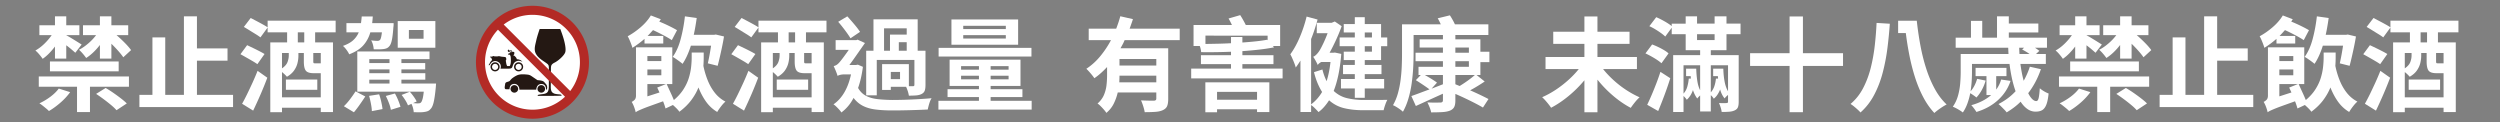
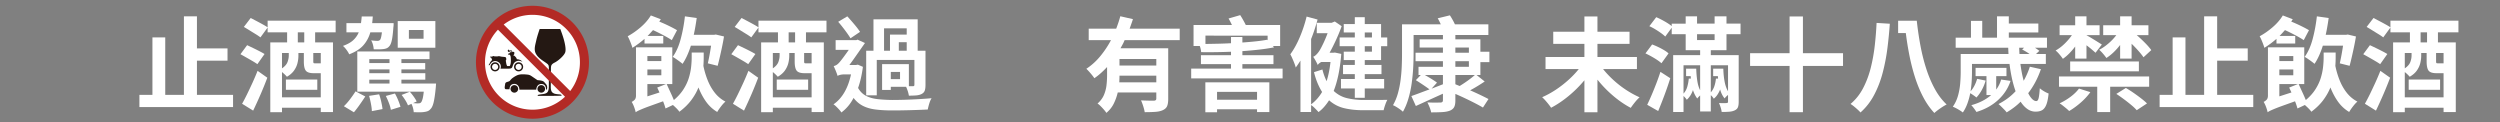
<svg xmlns="http://www.w3.org/2000/svg" data-bbox="27.171 4.453 1860.912 86.723" height="125" viewBox="0 0 1920 93.75" width="2560" data-type="color">
  <rect x="0" y="0" width="1920" height="93.75" fill="#808080" stroke="none" />
  <g>
    <path d="M447.469 48.316c0 21.426-17.38 38.79-38.817 38.79-21.441 0-38.82-17.364-38.82-38.79s17.383-38.793 38.82-38.793c21.434 0 38.817 17.368 38.817 38.793" fill="#ffffff" data-color="1" />
    <path d="m430.297 22.297-7.934-.043h-7.894s-2.004 5.773-2.63 8.828c-.628 3.055-2.034 6.82-.35 10.043 1.69 3.219 4.714 4.98 7.261 6.742 2.55 1.766 2.71 1.957 2.79 4.39.077 2.434-.04 12.872-.04 14.434 0 1.567-.332 3.051-.832 3.778-.492.746-1.164 1.441-3.84 1.797-2.672.351-3.48.511-3.695.695-.305.293-.086.672-.086.672s.285.015 9.125.015l9.062-.128s.16-.235-.082-.56c-.23-.312-.468-.382-1.48-.464-1.223-.101-3.262-.23-4.367-.785-1.09-.55-2.309-1.27-2.309-5.035l.113-14.34c.13-1.453-.078-2.824 2.786-4.227 2.867-1.418 7.16-5.254 8.125-7.734.98-2.473-.387-8.125-1.375-11.336-.977-3.219-2.348-6.742-2.348-6.742M418.64 68.266c0 1.597-1.309 2.89-2.922 2.89-1.621 0-2.934-1.293-2.934-2.89 0-1.59 1.313-2.883 2.934-2.883 1.613 0 2.922 1.293 2.922 2.883m-20.7 0c0 1.597-1.308 2.89-2.918 2.89-1.62 0-2.925-1.293-2.925-2.89 0-1.59 1.304-2.883 2.925-2.883 1.61 0 2.918 1.293 2.918 2.883m-10.09-3.051c.188-1.309.25-1.442.684-1.817.426-.382 1.625-.613 2.387-.933.75-.34.898-.836 1.71-1.656a.2.2 0 0 1 .048-.059c.578-.648 3.32-2.652 5.449-3.281 2.125-.63 4.976-.367 6.86-.188 1.874.172 2.835.914 3.581 1.418l3.465 2.356c.563.41.852.511.852.511s2.953.149 4.172.805c1.21.645 1.28 1.2 1.28 1.2.88.784 1.477 1.507 1.731 2.413.235.895.227 1.641 0 2.258-.254.645-.722.801-.722.801s.41-4.504-3.508-4.535c-3.902-.047-4.012 4.34-4.012 4.34h-12.95c.118-2.043-1.339-4.41-3.792-4.41-3.613-.012-3.766 3.417-3.766 4.03v.094l-.37.004c-.505.016-1.54-.02-2.372-.03-1.367-.044-.93-1.962-.726-3.321m-12.36-15.227-.039-.652c0-.262.426-.203.426-.203s.09-.399.598-1.305c.515-.902 1.425-1.59 1.425-1.762 0-.164-.058-.566-.234-.652-.164-.09-.191-.656-.191-.793 0-.144-.086-.172-.797-.543-.711-.367-.317-.59.453-.59h1.14c-.035-.34.164-.394.422-.457.258-.054.543.2 1.02.227.484.023 2.129.14 2.527.023 1.219-.343 1.793.09 3.133.262l2.61.254c.425.144.824.652.824 1.59 0 .937-.372.96-.372.96s.083.852.336 2.243c.254 1.398.72 2.133.72 2.133h1.956s.196.054.625-1.48c.422-1.536.281-4.595.137-5.513-.137-.89-.309-1.128-.535-1.433-.227-.317-.457-.34-.711-.317-.258.032-.598.176-.738-.335-.141-.516.707-.54.707-.54l.796-.55a.15.15 0 0 0 .082-.051l-.652-.887a1.9 1.9 0 0 1-.617.266c-.176.02-.547-.36-.563-.946 0-.253.168-.808.516-.789.356.016 1.137.711.969 1.122-.008.011-.016.023-.016.03l.746 1.005c.297-.16.586-.285.868-.356l-.364-.5c-.148.106-.312.16-.379.16-.172-.007-.332-.23-.347-.632-.004-.266.093-.606.324-.59.223.008.672.425.66.718l.547.739c.566-.082 1.008-.012 1.266.152.48.309.195 1.16.109 1.676-.082.512-.899.71-.899.71.942.24 1.442.727 2.094 1.481.79.887.867 1.637.867 1.637s.676-.094 2.086.39c1.508.516 2.168 1.594 2.168 1.594-1.71-.875-3.199-1.082-4.828-.308-1.762.84-2.285 2.445-2.726 3.773-.41 1.328-.957 1.617-2.176 1.739-1.215.101-7.133.066-7.133.066s.387-.89.297-1.836c-.043-.484-.11-2.059-1.805-3.18-1.824-1.218-3.312-.824-4.023-.547-.758.301-1.383.786-2.121 1.844-.739 1.047-1.39 1.399-1.39 1.399.163-.164.202-.446.202-.446m20.465 1.38q0-.47.18-.903.177-.428.511-.762.33-.33.762-.508c.29-.117.59-.18.902-.175a2.34 2.34 0 0 1 2.34 2.347 2.345 2.345 0 0 1-2.34 2.344 2.35 2.35 0 0 1-2.355-2.344m-1.164-.039a3.498 3.498 0 0 0 4.832 3.223 3.4 3.4 0 0 0 1.129-.758 3.4 3.4 0 0 0 .754-1.129c.18-.426.265-.871.265-1.336a3.487 3.487 0 0 0-6.71-1.336q-.27.645-.27 1.336m-16.902.04a2.34 2.34 0 0 1 2.343-2.348 2.35 2.35 0 0 1 2.356 2.347c0 .309-.063.61-.18.899q-.182.429-.512.757-.332.333-.765.508-.429.18-.899.18c-.308 0-.609-.059-.894-.18a2.35 2.35 0 0 1-1.45-2.164m-1.152-.039a3.493 3.493 0 0 0 6.989 0 3.5 3.5 0 0 0-3.493-3.492 3.497 3.497 0 0 0-3.496 3.492" fill="#241813" data-color="2" />
    <path d="M445.379 47.816a36 36 0 0 1-1.906 11.66 36.2 36.2 0 0 1-5.559 10.43L386.84 18.852a36.3 36.3 0 0 1 22.101-7.457c20.122 0 36.438 16.3 36.438 36.421m-72.895 0c0-9.687 3.79-18.492 9.946-25.007l51.523 51.488c-6.523 6.16-15.328 9.941-25.012 9.941-20.136 0-36.457-16.304-36.457-36.422m79.848 0c0-23.918-19.465-43.363-43.39-43.363-23.938 0-43.403 19.445-43.403 43.363s19.465 43.36 43.402 43.36c23.926 0 43.391-19.442 43.391-43.36" fill="#b32a25" data-color="3" />
-     <path d="M76.734 45.023V34.54a49 49 0 0 1-5.016 5.61q-2.706 2.596-5.547 4.39-.938-1.405-2.562-3.297-1.611-1.887-2.953-3 3.544-1.81 7.093-4.844 3.544-3.03 6.063-6.422H63.734v-7.562h13v-6.86h8.812v6.86h12.922v7.563h-8.984c2.156 1.843 4.27 3.82 6.344 5.921q3.107 3.14 4.843 5.578l-5.984 5.516q-1.423-2.121-3.906-4.922a97 97 0 0 0-5.235-5.468v11.421ZM38.359 54.79v-7.562H91.14v7.562Zm3.86-9.766v-9.297a53 53 0 0 1-4.532 5.282q-2.39 2.437-4.922 4.172-.938-1.42-2.562-3.344-1.613-1.934-3.032-3.047c2.313-1.258 4.57-2.953 6.782-5.078q3.31-3.185 5.75-6.734h-9.454v-7.563h11.97v-6.86h8.671v6.86h10.078v7.563H50.89v.078a83 83 0 0 1 4.047 2.328q2.403 1.454 4.61 2.844a148 148 0 0 1 3.156 2l-4.876 6.296a116 116 0 0 0-3.046-2.672 67 67 0 0 0-3.891-3.078v10.25Zm2.921 23 8.734 2.75q-3.064 4.268-7.515 8.125c-2.969 2.57-5.899 4.696-8.782 6.375q-.797-.861-2.14-1.968a220 220 0 0 0-2.719-2.204q-1.378-1.113-2.469-1.734a48 48 0 0 0 8.422-5.031q4.014-2.998 6.469-6.313m28.672 4.094 7.328-4.562a86 86 0 0 1 5.828 3.703 141 141 0 0 1 5.828 4.25c1.844 1.418 3.367 2.73 4.578 3.937l-7.89 5.203q-1.566-1.813-4.203-4.015a129 129 0 0 0-5.672-4.453 125 125 0 0 0-5.797-4.063M29.78 66.601v-7.874h69.25v7.875H69.093V86.07h-9.937V66.602Zm0 0" fill="#ffffff" data-color="1" />
    <path d="M151.253 72.836h27.735v9.375h-71.922v-9.375h10V28.71h9.843v44.125h14.344v-60.28h10v24.593h23.485v9.453h-23.485Zm0 0" fill="#ffffff" data-color="1" />
    <path d="m194.43 84.96-8.5-5.28q1.732-3.062 3.781-7.235a393 393 0 0 0 4.172-8.828 205 205 0 0 0 3.937-9.219l7.485 5.282q-2.362 6.299-5.235 12.922a363 363 0 0 1-5.64 12.359m8.75-43.483-5.516 7.796q-1.424-1.03-3.703-2.359a346 346 0 0 0-4.766-2.75 260 260 0 0 0-4.53-2.531l5.124-6.938q2.044.955 4.563 2.172 2.53 1.219 4.89 2.438a73 73 0 0 1 3.938 2.172m16.39 19.609h24.11v7.875h-24.11Zm14.094-28.516v-7.718h-4.953v7.718Zm12.688 16.078V40.68h-5.75v6.312c0 .781.086 1.258.265 1.422q.281.234 1.313.234ZM216.57 74.727h29.782V56.21h-5.438q-4.563 0-6.062-1.969-1.5-1.966-1.5-7.015V40.68h-4.172v2.14q-.002 2.754-.719 5.672-.705 2.907-2.594 5.625-1.893 2.721-5.515 4.844-.55-.702-1.61-1.719a30 30 0 0 0-2.172-1.906Zm5.204-34.047h-5.204v11.828q3.311-2.296 4.25-4.89c.633-1.727.954-3.384.954-4.97Zm36-15.828h-15.75v7.718h13.703v53.5h-9.375v-3.312H216.57v3.39h-8.984V32.57h12.922v-7.718h-14.969v-3.704l-5.515 7.563q-1.407-1.108-3.657-2.484a505 505 0 0 1-4.656-2.875q-2.392-1.5-4.437-2.672l5.265-6.86q1.97 1.033 4.453 2.328a231 231 0 0 1 4.766 2.563q2.295 1.252 3.781 2.281v-5.125h52.235Zm0 0" fill="#ffffff" data-color="1" />
    <path d="M325.294 29.742V23.04h-11.266v6.703Zm9.062-13.562v20.484H305.45V16.18Zm-41.046 8.672h-8.907q-1.564 5.595-5.265 9.843-3.705 4.252-10.953 7.016-.645-1.5-2.063-3.422-1.407-1.935-2.75-3.031 5.121-1.81 7.922-4.407 2.795-2.607 4.219-6h-9.453v-7.093h11.187l.313-2.547q.152-1.312.234-2.578h8.5a90 90 0 0 1-.203 2.578 71 71 0 0 1-.266 2.547h16.469v1.11c0 .73-.055 1.335-.156 1.812q-.471 6.69-1.188 10.078-.703 3.392-1.969 4.734-.862 1.096-2.046 1.578a10 10 0 0 1-2.516.625q-1.268.158-3.203.203a78 78 0 0 1-4.203-.047c-.055-1.05-.25-2.218-.594-3.5-.344-1.289-.805-2.41-1.375-3.359a37 37 0 0 0 2.953.313q1.295.08 1.922.078 1.266.002 1.969-.781.405-.468.75-1.813.356-1.342.672-3.937m-21.5 61.375-7.72-4.657q2.358-2.2 4.798-5.422 2.437-3.234 4.172-6l7.484 3.938a186 186 0 0 1-4.219 6.219q-2.314 3.31-4.515 5.921m11.656-12.61 7.719-1.187a52 52 0 0 1 1.64 5.875c.477 2.125.797 3.945.953 5.468l-8.187 1.579q-.081-2.439-.719-5.72a72 72 0 0 0-1.406-6.015m12.844.078 7-1.89a45 45 0 0 1 2.515 5.234c.79 1.918 1.375 3.582 1.75 5l-7.406 2.297q-.316-2.203-1.469-5.203a55 55 0 0 0-2.39-5.438m-12.688-12.531v3h15.516v-3Zm15.516-15.75h-15.516v3h15.516Zm0 10.797v-2.922h-15.516v2.922Zm35.765 7.953-.234 3.078q-.705 7.408-1.61 11.234-.908 3.81-2.328 5.141-1.02 1.266-2.25 1.734c-.812.313-1.718.524-2.718.641q-1.253.234-3.391.234-2.127 0-4.64-.078c-.055-1-.235-2.078-.548-3.234a16.7 16.7 0 0 0-1.187-3.156l-2.672 1.187q-.645-1.732-2.062-4.015-1.409-2.281-2.828-4.016l6.312-2.453a42 42 0 0 1 3.016 3.781q1.464 2.051 2.25 3.703l-2.828 1.266c.894.055 1.695.101 2.406.156q1.06.075 1.61 0 .702-.002 1.171-.11.482-.123.953-.593.621-.64 1.172-2.562.561-1.935.953-5.72h-51.047V39.509h55.469v5.906h-21.594v3h18.281v4.875h-18.28v2.922h18.359v4.953h-18.36v3Zm0 0" fill="#ffffff" data-color="1" />
    <path d="M546.113 35.086h-15.516a67 67 0 0 1-2.89 7.61q-1.614 3.579-3.5 6.343-.785-.716-2.172-1.734a77 77 0 0 0-2.875-2.047c-.993-.688-1.828-1.211-2.516-1.578q3.938-5.436 6.14-13.75 2.215-8.31 3.235-17.375l9.063 1.265q-.47 3.316-1.032 6.578-.548 3.269-1.25 6.344h15.594l1.344-.234 6.297 1.5a173 173 0 0 1-1.5 8 353 353 0 0 1-1.735 7.875 201 201 0 0 1-1.64 6.656l-7.563-1.89q.622-2.608 1.297-6.235a214 214 0 0 0 1.219-7.328m-51.125-1.64V29.82a65 65 0 0 1-4.578 3.703 80 80 0 0 1-4.72 3.22q-.234-1.016-.874-2.704a68 68 0 0 0-1.375-3.437c-.5-1.157-.961-2.07-1.375-2.75q5.108-2.764 10-6.97c3.258-2.812 5.86-5.82 7.797-9.03l7.64 2.921q-.314.471-.593.907c-.18.28-.371.586-.579.906 2.47.992 4.961 2.105 7.485 3.344q3.78 1.846 6.14 3.265l-4.015 7.64q-1.582-1.089-3.985-2.437a147 147 0 0 0-5.125-2.718 145 145 0 0 0-5.312-2.563q-1.018 1.113-2.047 2.25a60 60 0 0 1-2.125 2.235h12.047v5.843Zm2.203 40.562 9.297-2.985q-.471-1.03-.906-1.968-.44-.95-.829-1.813l6.766-2.687h-14.328Zm10.719-30.953h-10.72v3.859h10.72Zm-10.72 10.312v4.422h10.72v-4.422Zm43.25-13v3.938q0 3-.234 6.312 1.25 6.066 3.454 11.422 2.215 5.362 5.515 9.453a25.1 25.1 0 0 0 7.969 6.531c-1.055.899-2.2 2.145-3.437 3.75q-1.846 2.403-2.875 4.22-5.033-3.002-8.5-7.798-3.47-4.81-5.907-11.031-1.97 4.956-5.515 9.719-3.551 4.765-9.141 8.937-.784-1.172-2.172-2.562a60 60 0 0 0-2.797-2.625l-5.672 2.672q-.313-1.096-.78-2.516a49 49 0 0 0-1.11-3q-6.142 2.202-9.969 3.578-3.816 1.39-5.984 2.297-2.158.903-3.266 1.453-1.111.545-1.812 1.11-.317-1.66-1.22-4.11-.909-2.436-1.859-3.86 1.185-.543 2.25-1.609 1.062-1.061 1.063-3.265V36.352h27.89v28.203h-4.328q1.324 2.924 2.86 6.234 1.545 3.299 2.656 6.063 4.64-3.938 7.39-8.266 2.764-4.343 4.11-8.75 1.343-4.418 1.766-8.438.435-4.012.437-7.328v-3.703Zm0 0" fill="#ffffff" data-color="1" />
    <path d="m571.399 84.96-8.5-5.28q1.732-3.062 3.781-7.235a393 393 0 0 0 4.172-8.828 205 205 0 0 0 3.937-9.219l7.485 5.282q-2.362 6.299-5.235 12.922a363 363 0 0 1-5.64 12.359m8.75-43.483-5.516 7.796q-1.424-1.03-3.703-2.359a346 346 0 0 0-4.766-2.75 260 260 0 0 0-4.53-2.531l5.124-6.938q2.044.955 4.563 2.172 2.53 1.219 4.89 2.438a73 73 0 0 1 3.938 2.172m16.39 19.609h24.11v7.875h-24.11Zm14.094-28.516v-7.718h-4.953v7.718Zm12.688 16.078V40.68h-5.75v6.312c0 .781.086 1.258.265 1.422q.282.234 1.313.234Zm-29.782 26.079h29.782V56.21h-5.438q-4.563 0-6.062-1.969-1.5-1.966-1.5-7.015V40.68h-4.172v2.14q-.002 2.754-.719 5.672-.705 2.907-2.594 5.625-1.893 2.721-5.515 4.844-.55-.702-1.61-1.719a30 30 0 0 0-2.172-1.906Zm5.203-34.047h-5.203v11.828q3.312-2.296 4.25-4.89.951-2.59.953-4.97Zm36-15.828h-15.75v7.718h13.704v53.5h-9.375v-3.312h-29.782v3.39h-8.984V32.57h12.922v-7.718h-14.969v-3.704l-5.516 7.563q-1.406-1.108-3.656-2.484a505 505 0 0 1-4.656-2.875q-2.392-1.5-4.437-2.672l5.265-6.86q1.97 1.033 4.453 2.328a231 231 0 0 1 4.766 2.563q2.295 1.252 3.781 2.281v-5.125h52.234Zm0 0" fill="#ffffff" data-color="1" />
    <path d="M678.95 21.773v17.172h4.563v-12.36h12.844v-4.812Zm17.407 17.172v-6.531h-6.063v6.531Zm-5.125 21.828v-5.515h-7.094v5.515ZM673.357 46.04v27.188h-8.125V38.945h5.593V14.852h33.953v24.093h6v26.328q-.001 2.753-.593 4.375-.598 1.611-2.406 2.547-1.738.88-4.141 1.078-2.391.188-5.625.188-.235-1.576-.828-3.422a29 29 0 0 0-1.297-3.36h-11.75v2.376h-6.688V49.273h20.563v16.938h3.156q1.092 0 1.094-1.031V46.039Zm-12.844-21.578-7.328 4.953q-.956-1.64-2.563-3.89a135 135 0 0 0-3.422-4.563 100 100 0 0 0-3.468-4.219l7.015-4.187a229 229 0 0 1 5.39 6.156q2.795 3.3 4.376 5.75m-1.656 25.203 3.859 1.656q-1.19 9.143-3.703 16.235c1.52 2.68 3.515 4.671 5.984 5.984q3.703 1.97 8.782 2.563 5.092.596 11.468.671 4.248.002 9.61-.156c3.57-.113 7.172-.273 10.797-.484a313 313 0 0 0 9.843-.703c-.68.949-1.281 2.304-1.812 4.062q-.785 2.639-1.172 4.61-6.158.31-13.328.5c-4.774.132-9.469.203-14.094.203-4.781 0-9.027-.243-12.734-.72q-5.55-.703-9.641-2.796c-2.73-1.387-5.121-3.414-7.172-6.094-1.262 2.418-2.68 4.54-4.25 6.375a31 31 0 0 1-5.125 4.813q-.55-.955-1.656-2.172a45 45 0 0 0-2.281-2.36q-1.175-1.141-2.125-1.703c6.664-4.613 11.156-12.28 13.468-23h-5.515q-1.426 0-2.844.36c-.937.242-1.59.515-1.953.828-.156-.633-.422-1.438-.797-2.406a61 61 0 0 0-1.187-2.907 49 49 0 0 0-1.016-2.25 8.4 8.4 0 0 0 1.969-.78q1.03-.563 2.125-1.75 1.03-1.091 3.156-3.923a231 231 0 0 0 4.328-6h-10.078v-7.484h15.906l.953-.39 5.672 2.593q-1.5 2.128-3.547 5.047-2.05 2.925-4.218 6.031-2.158 3.11-4.204 5.781h5.11Zm0 0" fill="#ffffff" data-color="1" />
-     <path d="M772.47 22.336v-2.531h-32.702v2.53Zm0 7.234v-2.593h-32.702v2.593Zm9.454-14.64v19.453h-51.219V14.93Zm10.234 21.812v6.703h-71.297v-6.703ZM738.111 60.93h13.72v-2.75h-13.72Zm0-10.157v2.75h13.72v-2.75Zm36.485 2.75v-2.75h-13.797v2.75Zm0 7.407v-2.75h-13.797v2.75Zm-13.797 16.468h31.515v6.782h-71.609v-6.782h31.125v-2.843h-24.11v-6.063h24.11v-2.516H729.3v-20.17h54.437v20.172H760.8v2.515h24.422v6.063H760.8Zm0 0" fill="#ffffff" data-color="1" />
    <path d="M888.048 50.305v-4.97h-28.28v4.97ZM859.611 63.21h28.437V58.1h-28.28q0 1.252-.048 2.516-.033 1.268-.11 2.594m46.406-32.375h-42.312a30 30 0 0 1-1.454 3.125 253 253 0 0 1-1.703 3.094h36.641v38.922q0 3.466-.828 5.468c-.555 1.344-1.64 2.383-3.266 3.125q-2.285 1.092-5.719 1.328-3.422.248-8.234.25-.315-1.97-1.14-4.578c-.555-1.73-1.118-3.222-1.688-4.484q2.983.157 5.938.203 2.964.033 3.984.031 1.811-.077 1.812-1.578v-4.719h-29.625a39 39 0 0 1-3.03 8.5c-1.337 2.727-3.235 5.118-5.704 7.172-.43-.687-1.047-1.508-1.86-2.453a53 53 0 0 0-2.562-2.75q-1.33-1.347-2.36-1.969 3.389-2.982 4.923-6.609a27 27 0 0 0 1.968-7.516q.437-3.903.438-7.53v-6.392a75 75 0 0 1-4.61 4.532 49.5 49.5 0 0 1-5.156 4.062c-.687-1.05-1.664-2.312-2.922-3.781q-1.892-2.203-3.234-3.469c4-2.625 7.57-5.851 10.719-9.687a73 73 0 0 0 8.203-12.297h-17.11v-8.828h21.125a110 110 0 0 0 1.72-4.797 72 72 0 0 0 1.421-4.734l9.703 2.218a81 81 0 0 1-1.234 3.657q-.658 1.845-1.297 3.656h38.453Zm0 0" fill="#ffffff" data-color="1" />
    <path d="M965.413 70.539h-30.72v6.078h30.72Zm-39.704 15.688V63.21h49.157v22.86h-9.453v-2.14h-30.72v2.296Zm.079-58.86v6.39q4.81-.075 9.812-.187 4.997-.123 9.813-.375v-4.797h8.734v4.25c3.676-.257 7.144-.562 10.406-.906q4.887-.516 8.578-1.219l.407.391v-3.547Zm28.359 25.297h30.89v7.563h-70.203v-7.563h30.579v-3.39h-23.094v-6.86h23.094v-2.672q-5.83.235-11.672.313-5.83.081-11.266 0-.158-2.28-1.016-4.72h-4.812V19.18h29.469a79 79 0 0 0-1.297-2.641q-.676-1.295-1.297-2.328l8.969-2.594a83 83 0 0 1 2.25 3.75 68 68 0 0 1 2.015 3.813h26.39v16.156h-5.593l.938 1.016q-5.11 1.03-11.344 1.734-6.222.705-13 1.187v3.141h23.875v6.86h-23.875Zm0 0" fill="#ffffff" data-color="1" />
    <path d="M1053.65 24.93h-5.515v3.859h5.516Zm0 14.734v-4.172h-5.515v4.172Zm-13.156-10.875v-3.86h-8.5v-6.452h8.5v-5.282h7.641v5.282h12.531v10.312h4.735v6.703h-4.735v10.625h-12.531v3.781h12.844v7.016h-12.844v3.781h14.89v7.25h-14.89v7.172h-7.64v-7.172h-10.626v-7.25h10.625v-3.781h-9.046v-7.016h9.046v-3.78h-8.5v-6.454h8.5v-4.172h-11.656V28.79Zm-15.28 11.578 4.89 1.031q-.72 8.737-2.172 15.797-1.454 7.05-3.656 12.64 4.56 4.254 10.421 5.595 5.874 1.345 12.579 1.343h8.781c1.863 0 3.648-.007 5.36-.03q2.56-.048 4.062-.048-.798 1.409-1.625 3.766-.832 2.372-1.219 4.187h-15.828q-7.8 0-14.375-1.546-6.582-1.536-11.703-6.094a39 39 0 0 1-3.75 5.031 27 27 0 0 1-4.36 4.031q-.955-1.114-2.656-2.812c-1.125-1.125-2.137-1.977-3.031-2.547v5.281h-8.188V46.523a69 69 0 0 1-3.625 5.344q-.234-1.171-.984-3.094a89 89 0 0 0-1.625-3.906q-.86-1.967-1.562-3.156 4.012-5.436 7.28-13.156a102 102 0 0 0 5.25-15.828l8.423 2.28q-1.02 3.706-2.25 7.485a109 109 0 0 1-2.72 7.485v50.171q5.046-3.779 8.438-9.53c-1.261-1.99-2.418-4.227-3.468-6.72q-1.581-3.75-2.75-8.484l6.453-2.047a44 44 0 0 0 1.453 4.781 47 47 0 0 0 1.781 4.203 70 70 0 0 0 1.766-6.89c.5-2.445.906-5.063 1.218-7.844h-7.078q-1.031.551-1.828 1.219-.783.676-.781 1.297c-.312-.782-.852-1.864-1.61-3.25q-1.142-2.093-2.015-3.282c.79-.257 1.672-.89 2.64-1.89q1.467-1.5 2.563-3.39.797-1.264 2.485-4.766 1.687-3.497 3.421-8.078h-8.343v-7.954h11.422l2.437-1.015 5.281 3.61a133 133 0 0 1-4.422 10.718q-2.438 5.283-4.875 9.687h2.672Zm0 0" fill="#ffffff" data-color="1" />
    <path d="m1117.718 64.71 3.297 1.345a108 108 0 0 0 6.11-4.047q3.263-2.328 5.562-4.39h-14.97Zm-18.281 3.392 8.734-3.391v-7.094h-13.86q2.513 1.425 5.079 3c1.707 1.055 3.113 2 4.218 2.844Zm18.28-21.11v4.328h10.391v-4.328Zm0-10.484v4.015h10.391v-4.015Zm19.22 11.187v9.922h-2.922l6.234 4.969a145 145 0 0 1-5.61 3.594 109 109 0 0 1-5.577 3.187 224 224 0 0 1 7.797 3.547q3.778 1.816 6.296 3.14l-4.25 6.547q-2.36-1.424-5.875-3.234a250 250 0 0 0-7.484-3.703 231 231 0 0 0-7.828-3.547v5.047q-.002 3.47-1 5.203c-.656 1.156-1.774 2.047-3.344 2.672q-2.36.874-5.875 1.063c-2.336.132-5.125.203-8.375.203q-.33-1.737-1.187-3.907-.862-2.157-1.735-3.734c1.313.055 2.66.094 4.047.125q2.092.034 3.75 0a96 96 0 0 1 2.281-.047c1.258 0 1.891-.578 1.891-1.734V71.96a1878 1878 0 0 0-10.86 4.922q-5.437 2.482-9.937 4.531l-3.453-7.64c1.832-.626 3.93-1.383 6.297-2.282q3.545-1.342 7.64-2.844-1.968-1.483-4.968-3.5a166 166 0 0 0-5.516-3.578l3.781-3.953h-1.734V51.32h18.75v-4.328h-21.031v-6.469h21.031v-4.015h-17.875V30.21h17.875v-3.313h-22.531v14.579q-.001 4.799-.313 10.593-.315 5.8-1.14 11.828a82 82 0 0 1-2.485 11.688q-1.659 5.67-4.25 10.234-.785-.783-2.203-1.812-1.423-1.02-2.922-1.922-1.486-.91-2.515-1.297 2.436-4.247 3.812-9.25a72 72 0 0 0 2.047-10.281q.668-5.28.875-10.36.201-5.091.203-9.422V18.712h29.781a55 55 0 0 0-1.156-2.438 26 26 0 0 0-1.219-2.218l9.375-2.282a61 61 0 0 1 2.047 3.391q1.03 1.813 1.813 3.547h25.687v8.187h-25.36v3.313h19.22v9.531h6.922v7.953Zm0 0" fill="#ffffff" data-color="1" />
    <path d="M1257.17 53.055h-26q3.467 4.33 8 8.468a77 77 0 0 0 9.688 7.532q5.156 3.375 10.36 5.671-1.658 1.409-3.626 3.86c-1.312 1.625-2.367 3.039-3.156 4.25-4.617-2.418-9.14-5.516-13.578-9.297a90.3 90.3 0 0 1-12.016-12.375v25.063h-10.015V61.648a91 91 0 0 1-12.016 11.97c-4.437 3.679-8.965 6.722-13.578 9.14q-1.189-1.816-3.203-4.219-2.004-2.403-3.656-3.89 5.28-2.297 10.39-5.672a83 83 0 0 0 9.688-7.485q4.576-4.107 8.047-8.437h-25.532v-9.297h29.86V33.68h-23.938v-9.297h23.938v-11.75h10.015v11.75h24.657v9.297h-24.657v10.078h30.328Zm0 0" fill="#ffffff" data-color="1" />
    <path d="m1273.489 85.273-8.438-4.796q1.498-3.078 3.266-7.204a259 259 0 0 0 3.594-8.828 180 180 0 0 0 3.296-9.265l7.563 4.89a254 254 0 0 1-4.406 12.844 342 342 0 0 1-4.875 12.36m7.953-44.265-5.438 7.562q-1.97-1.811-5.515-3.937c-2.367-1.426-4.625-2.633-6.782-3.625l5.125-6.86a48 48 0 0 1 4.61 1.938 55 55 0 0 1 4.531 2.406q2.12 1.252 3.469 2.516m21.89-14.735v4.485h13.485v-4.485Zm23.797 23.86h-13.234v20.812a13.8 13.8 0 0 0 2.797-4.937 25 25 0 0 0 1.14-5.625h1.657l-.157-1.89h-3.625v-5.75h7.797q.154 5.517 1.016 10.015.874 4.489 2.61 7.312Zm-32.218 2.61h7.796q.154 5.126.829 9.421.67 4.283 2.171 7.125V50.133h-12.765v21.75q2.045-2.28 2.906-5.344.874-3.075 1.11-6.156h1.656l-.157-1.89h-3.546Zm31.03-14.188h-12.046v3.78h21.422v35.767q-.001 2.763-.594 4.25-.58 1.498-2.39 2.374-1.737.856-4.188 1.063-2.439.201-5.89.203-.176-1.582-.798-3.516a34 34 0 0 0-1.265-3.343q1.811.08 3.547.078 1.734.002 2.297-.078 1.091 0 1.093-1.031v-5.188q-.784.628-1.5 1.344c-.468.469-.836.914-1.093 1.328q-2.285-2.592-3.47-6.86a20.8 20.8 0 0 1-1.984 3.86 13.9 13.9 0 0 1-2.906 3.234q-.314-.623-.953-1.375-.626-.749-1.328-1.375v12.516h-8.187V73.305q-.644.55-1.235 1.187-.58.627-.969 1.172a19 19 0 0 1-1.859-2.953 22.5 22.5 0 0 1-1.453-3.578 18.5 18.5 0 0 1-1.906 4.094 15.8 15.8 0 0 1-2.829 3.39c-.625-.945-1.464-1.922-2.515-2.922v12.297h-7.953V42.336h20.718v-3.781h-11.109V26.273h-10.719v-4.968l-4.968 6.78q-1.253-1.265-3.297-2.718a69 69 0 0 0-4.375-2.875 37 37 0 0 0-4.532-2.375l5.282-6.922q2.982 1.254 6.375 3.188 3.387 1.922 5.515 3.656v-1.89h10.72v-5.594h8.734v5.593h13.484v-5.593h9.125v5.593h10.797v8.125h-10.797Zm0 0" fill="#ffffff" data-color="1" />
    <path d="M1415.446 40.852v9.765h-30.797v35.531h-10.25v-35.53h-30.328v-9.766h30.328v-28.22h10.25v28.22Zm0 0" fill="#ffffff" data-color="1" />
    <path d="m1441.216 17.602 10.156.625a326 326 0 0 1-1.844 18.843 147 147 0 0 1-3.625 18.782q-2.409 9.176-6.546 17.015-4.127 7.844-10.516 13.516-.784-.954-2.172-2.219a68 68 0 0 0-2.828-2.437c-.969-.782-1.852-1.415-2.64-1.891q5.981-5.028 9.718-12.234c2.5-4.813 4.445-10.016 5.844-15.61a131 131 0 0 0 3.078-17.203 269 269 0 0 0 1.375-17.187m16.547-1.657h14.328a252 252 0 0 0 2.766 18.875q1.734 9.33 4.453 17.797 2.717 8.473 6.578 15.563 3.855 7.095 9.14 12.062-2.05 1.015-4.843 2.938-2.8 1.935-4.61 3.593c-3.312-3.574-6.18-7.664-8.593-12.28-2.418-4.626-4.48-9.602-6.188-14.938q-2.563-7.997-4.297-16.657a238 238 0 0 1-2.828-17.5h-5.906Zm0 0" fill="#ffffff" data-color="1" />
    <path d="m1536.861 61.086 7.25 1.031q-2.766 8.424-9.547 14.656-6.767 6.219-16.687 9.22-.646-1.114-1.828-2.688-1.172-1.58-2.11-2.516 9.218-2.53 15.282-7.797h-3.625v-14.5h-8.36v-6.375h23.72v6.375h-7.876v10.313a24 24 0 0 0 2.281-3.735 22 22 0 0 0 1.5-3.984m17.641-24.422h-3.781q.075 1.268.11 2.453.044 1.173.124 2.36h7.735a30 30 0 0 0-2.813-1.86 77 77 0 0 0-2.86-1.61Zm4.422 14.578 8.5 1.89c-2.367 6.938-5.621 13.087-9.766 18.438q1.42 2.83 3.032 4.453 1.605 1.611 3.187 1.61c.844 0 1.445-.785 1.813-2.36q.56-2.356.874-7.484 1.325 1.173 3.266 2.328 1.935 1.142 3.5 1.688-.549 5.595-1.765 8.625-1.22 3.03-3.188 4.171c-1.312.758-2.996 1.141-5.047 1.141q-3.394 0-6.265-2.016-2.878-2.003-5.235-5.624a46.4 46.4 0 0 1-5.125 4.453 61 61 0 0 1-5.594 3.75q-.628-.88-1.765-2.063a194 194 0 0 0-2.375-2.39q-1.22-1.221-2.157-1.938a50 50 0 0 0 7.047-4.36 44 44 0 0 0 6.11-5.484q-1.582-4.405-2.766-9.718a119 119 0 0 1-1.89-11.235h-28.829v6.14q0 3.237-.234 7.095a78 78 0 0 1-.875 7.796 21.6 21.6 0 0 0 3.078-4.53 26.3 26.3 0 0 0 1.969-5.079l6.547 1.344a34.2 34.2 0 0 1-2.922 7.172q-1.892 3.456-4.172 5.828c-.531-.477-1.258-1.031-2.172-1.656a46 46 0 0 0-2.562-1.657 51 51 0 0 1-2.172 7.907q-1.378 3.824-3.5 6.906-.786-.645-2.203-1.547a38 38 0 0 0-2.922-1.688q-1.487-.784-2.594-1.187c1.844-2.625 3.195-5.524 4.063-8.703a50 50 0 0 0 1.64-9.485q.358-4.734.36-8.672V41.478h36.718a81 81 0 0 1-.125-2.36 76 76 0 0 0-.11-2.453h-40.343v-7.719h11.75V16.023h8.656v12.922h11.344v-16.39h9.063v5.515h22.687v6.86h-22.687v4.015h29.312v7.719h-9.219q.937.645 1.844 1.266a58 58 0 0 1 1.547 1.109l-2.61 2.438h7.563v7.64h-19.531a114 114 0 0 0 1.094 6.781 94 94 0 0 0 1.421 6.141 60 60 0 0 0 2.594-5.203 59 59 0 0 0 2.14-5.594m0 0" fill="#ffffff" data-color="1" />
    <path d="M1628.257 45.023V34.54a49 49 0 0 1-5.016 5.61q-2.706 2.596-5.547 4.39-.938-1.405-2.562-3.297-1.611-1.887-2.953-3 3.544-1.81 7.093-4.844 3.544-3.03 6.063-6.422h-10.078v-7.562h13v-6.86h8.812v6.86h12.922v7.563h-8.984c2.156 1.843 4.27 3.82 6.343 5.921 2.07 2.094 3.688 3.953 4.844 5.578l-5.984 5.516q-1.424-2.121-3.906-4.922a97 97 0 0 0-5.235-5.468v11.421Zm-38.375 9.766v-7.562h52.781v7.562Zm3.86-9.766v-9.297a53 53 0 0 1-4.532 5.282q-2.391 2.437-4.922 4.172-.938-1.42-2.562-3.344-1.613-1.934-3.032-3.047c2.313-1.258 4.57-2.953 6.782-5.078q3.31-3.185 5.75-6.734h-9.454v-7.563h11.97v-6.86h8.671v6.86h10.078v7.563h-10.078v.078a83 83 0 0 1 4.047 2.328q2.403 1.454 4.61 2.844a148 148 0 0 1 3.156 2l-4.876 6.296a116 116 0 0 0-3.046-2.672 67 67 0 0 0-3.891-3.078v10.25Zm2.921 23 8.734 2.75q-3.063 4.268-7.515 8.125c-2.969 2.57-5.899 4.696-8.782 6.375-.53-.574-1.246-1.23-2.14-1.968a220 220 0 0 0-2.719-2.204q-1.378-1.113-2.469-1.734a48 48 0 0 0 8.422-5.031q4.014-2.998 6.469-6.313m28.672 4.094 7.328-4.562a86 86 0 0 1 5.828 3.703 141 141 0 0 1 5.828 4.25c1.844 1.418 3.367 2.73 4.578 3.937l-7.89 5.203q-1.566-1.813-4.203-4.015a129 129 0 0 0-5.672-4.453 125 125 0 0 0-5.797-4.063m-44.031-5.516v-7.874h69.25v7.875h-29.938V86.07h-9.937V66.602Zm0 0" fill="#ffffff" data-color="1" />
    <path d="M1702.777 72.836h27.735v9.375h-71.922v-9.375h10V28.71h9.843v44.125h14.344v-60.28h10v24.593h23.485v9.453h-23.485Zm0 0" fill="#ffffff" data-color="1" />
    <path d="M1799.454 35.086h-15.516a67 67 0 0 1-2.89 7.61q-1.613 3.579-3.5 6.343-.785-.716-2.172-1.734a77 77 0 0 0-2.875-2.047c-.993-.688-1.829-1.211-2.516-1.578q3.938-5.436 6.14-13.75 2.215-8.31 3.235-17.375l9.063 1.265q-.47 3.316-1.032 6.578-.548 3.269-1.25 6.344h15.594l1.344-.234 6.297 1.5a173 173 0 0 1-1.5 8 353 353 0 0 1-1.735 7.875 201 201 0 0 1-1.64 6.656l-7.563-1.89q.622-2.608 1.297-6.235a214 214 0 0 0 1.219-7.328m-51.125-1.64V29.82a65 65 0 0 1-4.578 3.703 80 80 0 0 1-4.72 3.22q-.234-1.016-.874-2.704a68 68 0 0 0-1.375-3.437c-.5-1.157-.961-2.07-1.375-2.75q5.108-2.764 10-6.97c3.258-2.812 5.86-5.82 7.797-9.03l7.64 2.921q-.314.471-.593.907c-.18.28-.371.586-.579.906 2.47.992 4.961 2.105 7.485 3.344q3.78 1.846 6.14 3.265l-4.015 7.64q-1.582-1.089-3.985-2.437a147 147 0 0 0-5.125-2.718 145 145 0 0 0-5.312-2.563q-1.018 1.113-2.047 2.25a60 60 0 0 1-2.125 2.235h12.047v5.843Zm2.203 40.562 9.297-2.985q-.47-1.03-.907-1.968-.44-.95-.828-1.813l6.766-2.687h-14.328Zm10.719-30.953h-10.72v3.859h10.72Zm-10.72 10.312v4.422h10.72v-4.422Zm43.25-13v3.938q0 3-.234 6.312 1.25 6.066 3.454 11.422 2.215 5.362 5.515 9.453a25.1 25.1 0 0 0 7.969 6.531c-1.055.899-2.2 2.145-3.437 3.75q-1.845 2.403-2.876 4.22-5.032-3.002-8.5-7.798-3.467-4.81-5.906-11.031-1.97 4.956-5.515 9.719-3.551 4.765-9.141 8.937-.784-1.172-2.172-2.562a60 60 0 0 0-2.797-2.625l-5.672 2.672q-.313-1.096-.78-2.516a49 49 0 0 0-1.11-3q-6.142 2.202-9.969 3.578-3.816 1.39-5.984 2.297-2.158.903-3.266 1.453-1.111.545-1.812 1.11-.317-1.66-1.22-4.11-.909-2.436-1.859-3.86 1.185-.543 2.25-1.609 1.062-1.061 1.063-3.265V36.352h27.89v28.203h-4.328q1.324 2.924 2.86 6.234 1.545 3.299 2.656 6.063 4.64-3.938 7.39-8.266 2.764-4.343 4.11-8.75 1.343-4.418 1.766-8.438.435-4.012.437-7.328v-3.703Zm0 0" fill="#ffffff" data-color="1" />
    <path d="m1824.739 84.96-8.5-5.28q1.732-3.062 3.781-7.235a393 393 0 0 0 4.172-8.828 205 205 0 0 0 3.937-9.219l7.485 5.282q-2.362 6.299-5.235 12.922a363 363 0 0 1-5.64 12.359m8.75-43.483-5.516 7.796q-1.424-1.03-3.703-2.359a346 346 0 0 0-4.766-2.75 260 260 0 0 0-4.53-2.531l5.124-6.938q2.044.955 4.563 2.172 2.53 1.219 4.89 2.438a73 73 0 0 1 3.938 2.172m16.39 19.609h24.11v7.875h-24.11Zm14.094-28.516v-7.718h-4.953v7.718Zm12.688 16.078V40.68h-5.75v6.312c0 .781.086 1.258.265 1.422q.281.234 1.313.234Zm-29.782 26.079h29.782V56.21h-5.438q-4.563 0-6.062-1.969-1.5-1.966-1.5-7.015V40.68h-4.172v2.14q-.002 2.754-.719 5.672-.705 2.907-2.594 5.625-1.893 2.721-5.515 4.844-.55-.702-1.61-1.719a30 30 0 0 0-2.172-1.906Zm5.204-34.047h-5.204v11.828q3.312-2.296 4.25-4.89c.633-1.727.954-3.384.954-4.97Zm36-15.828h-15.75v7.718h13.703v53.5h-9.375v-3.312h-29.782v3.39h-8.984V32.57h12.922v-7.718h-14.969v-3.704l-5.515 7.563q-1.407-1.108-3.657-2.484a505 505 0 0 1-4.656-2.875q-2.392-1.5-4.437-2.672l5.265-6.86q1.97 1.033 4.453 2.328a231 231 0 0 1 4.766 2.563q2.295 1.252 3.781 2.281v-5.125h52.235Zm0 0" fill="#ffffff" data-color="1" />
  </g>
</svg>